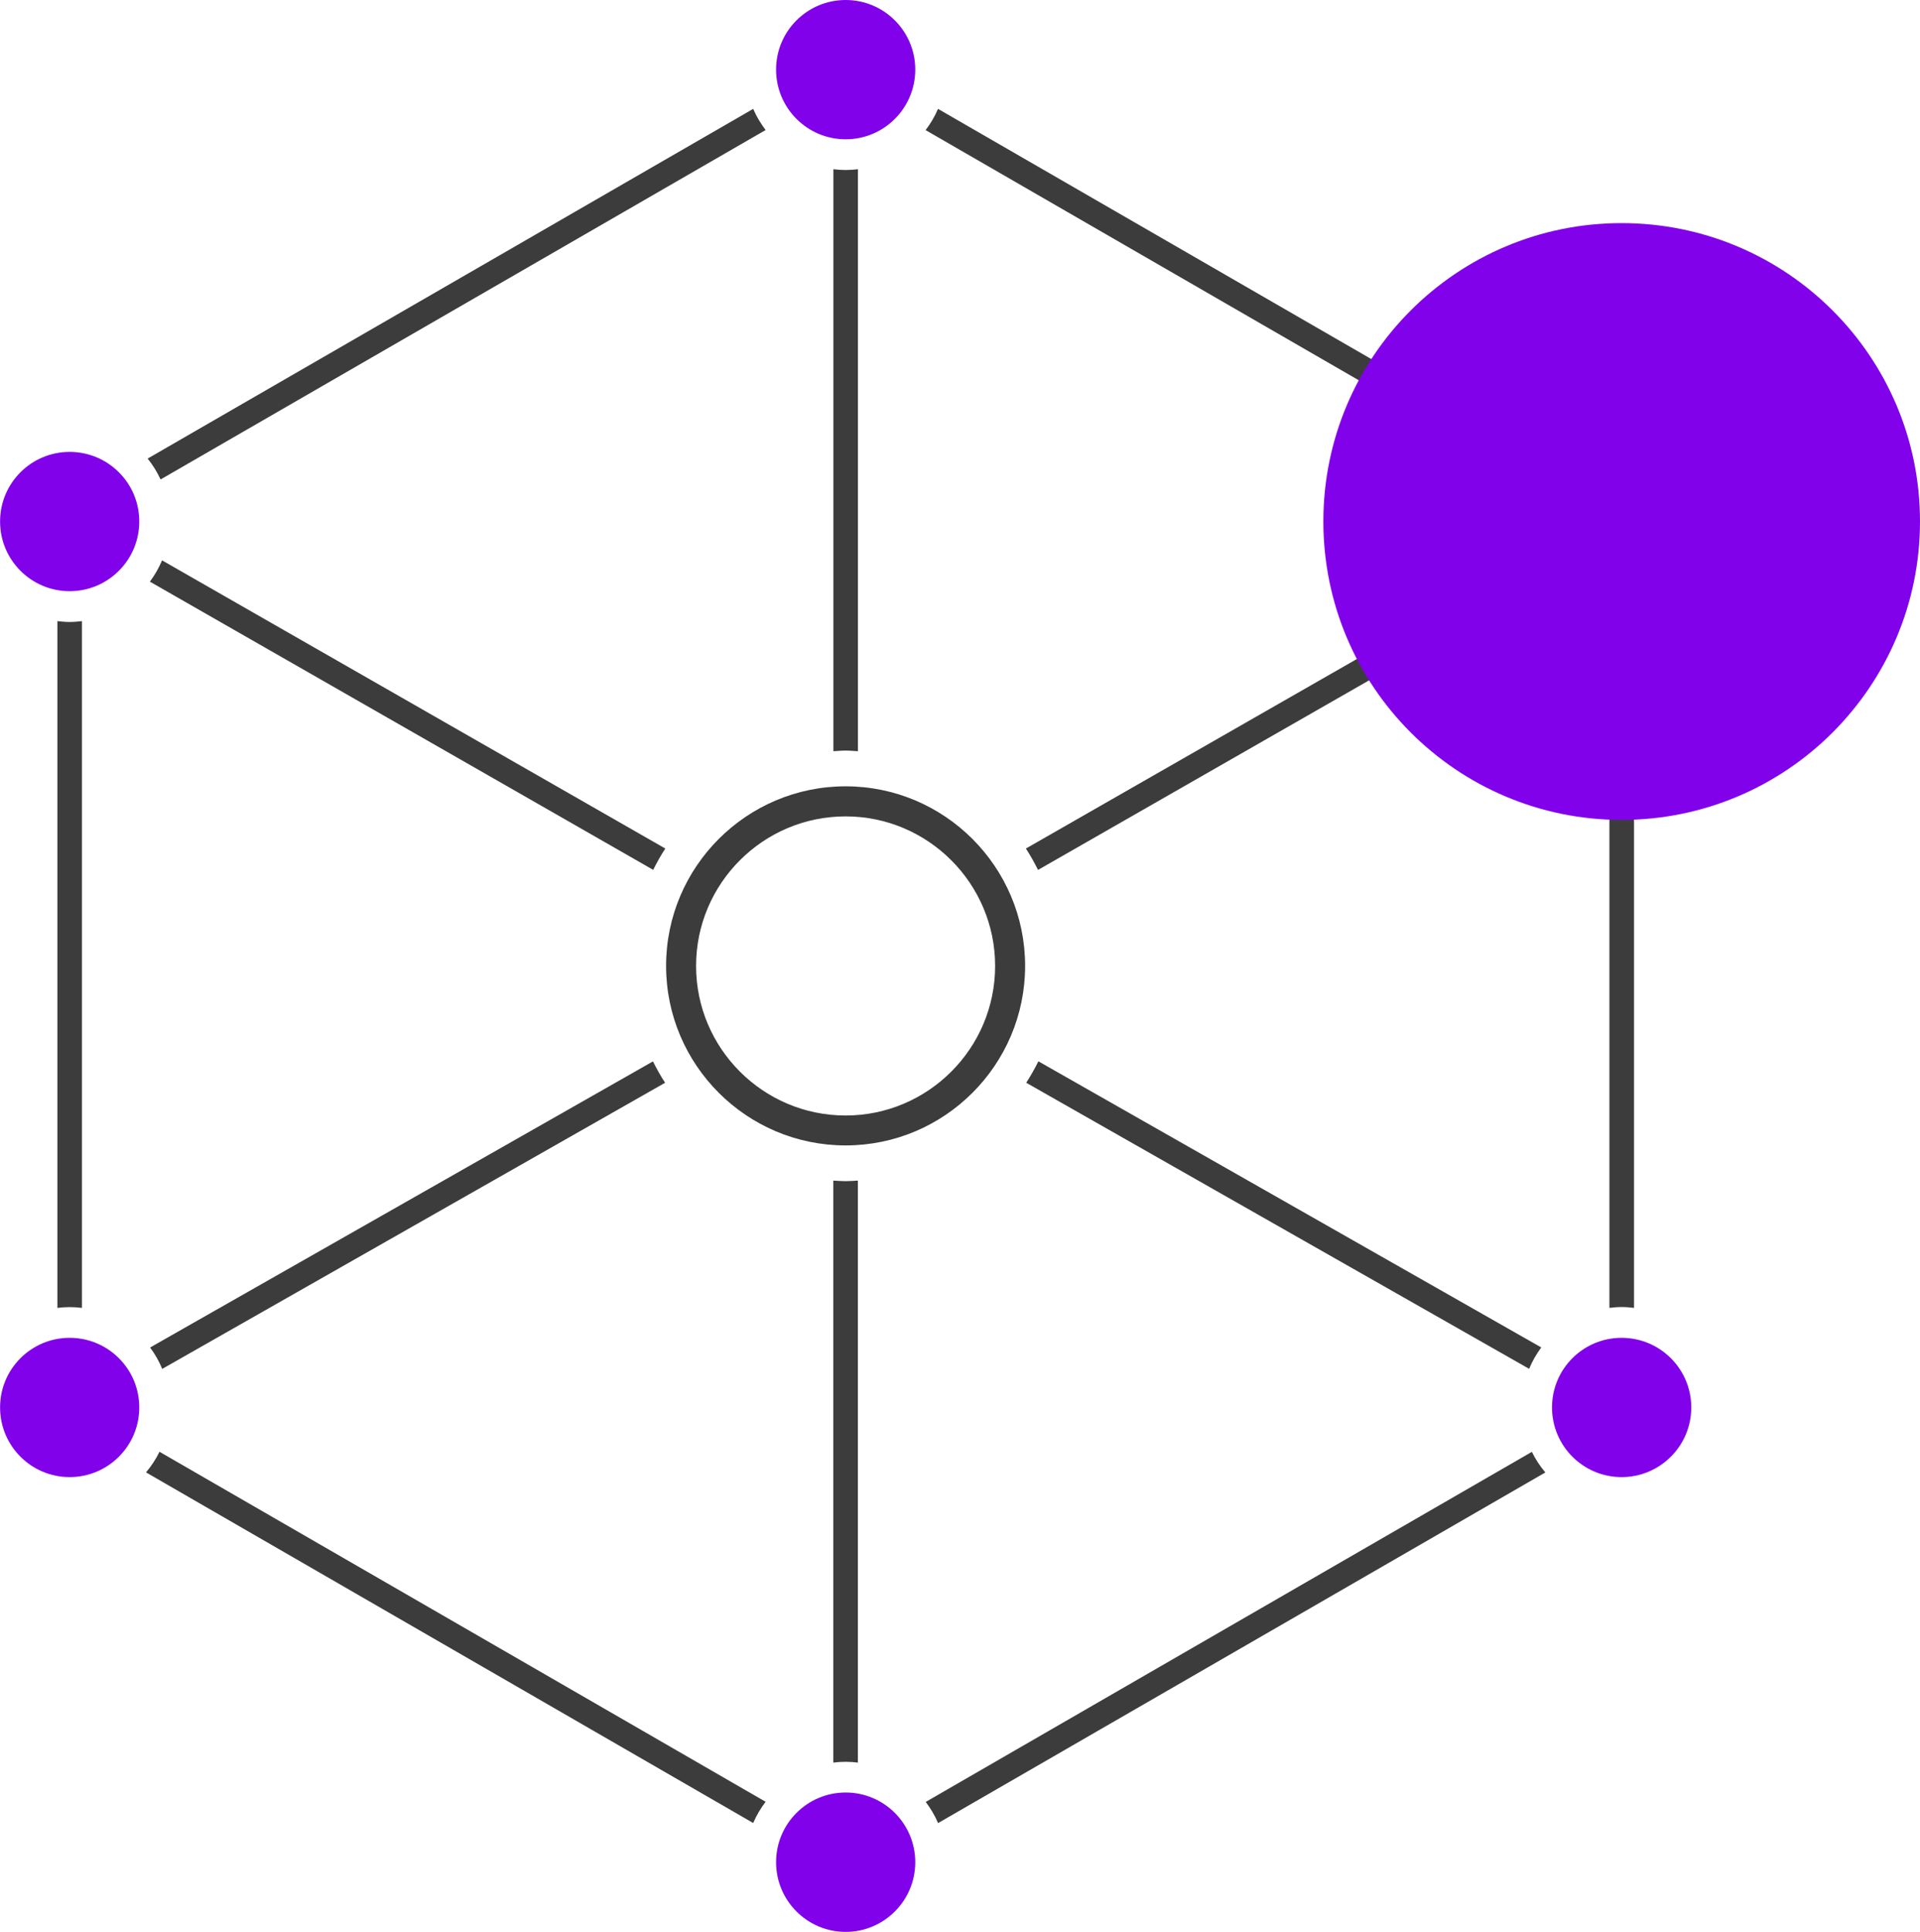
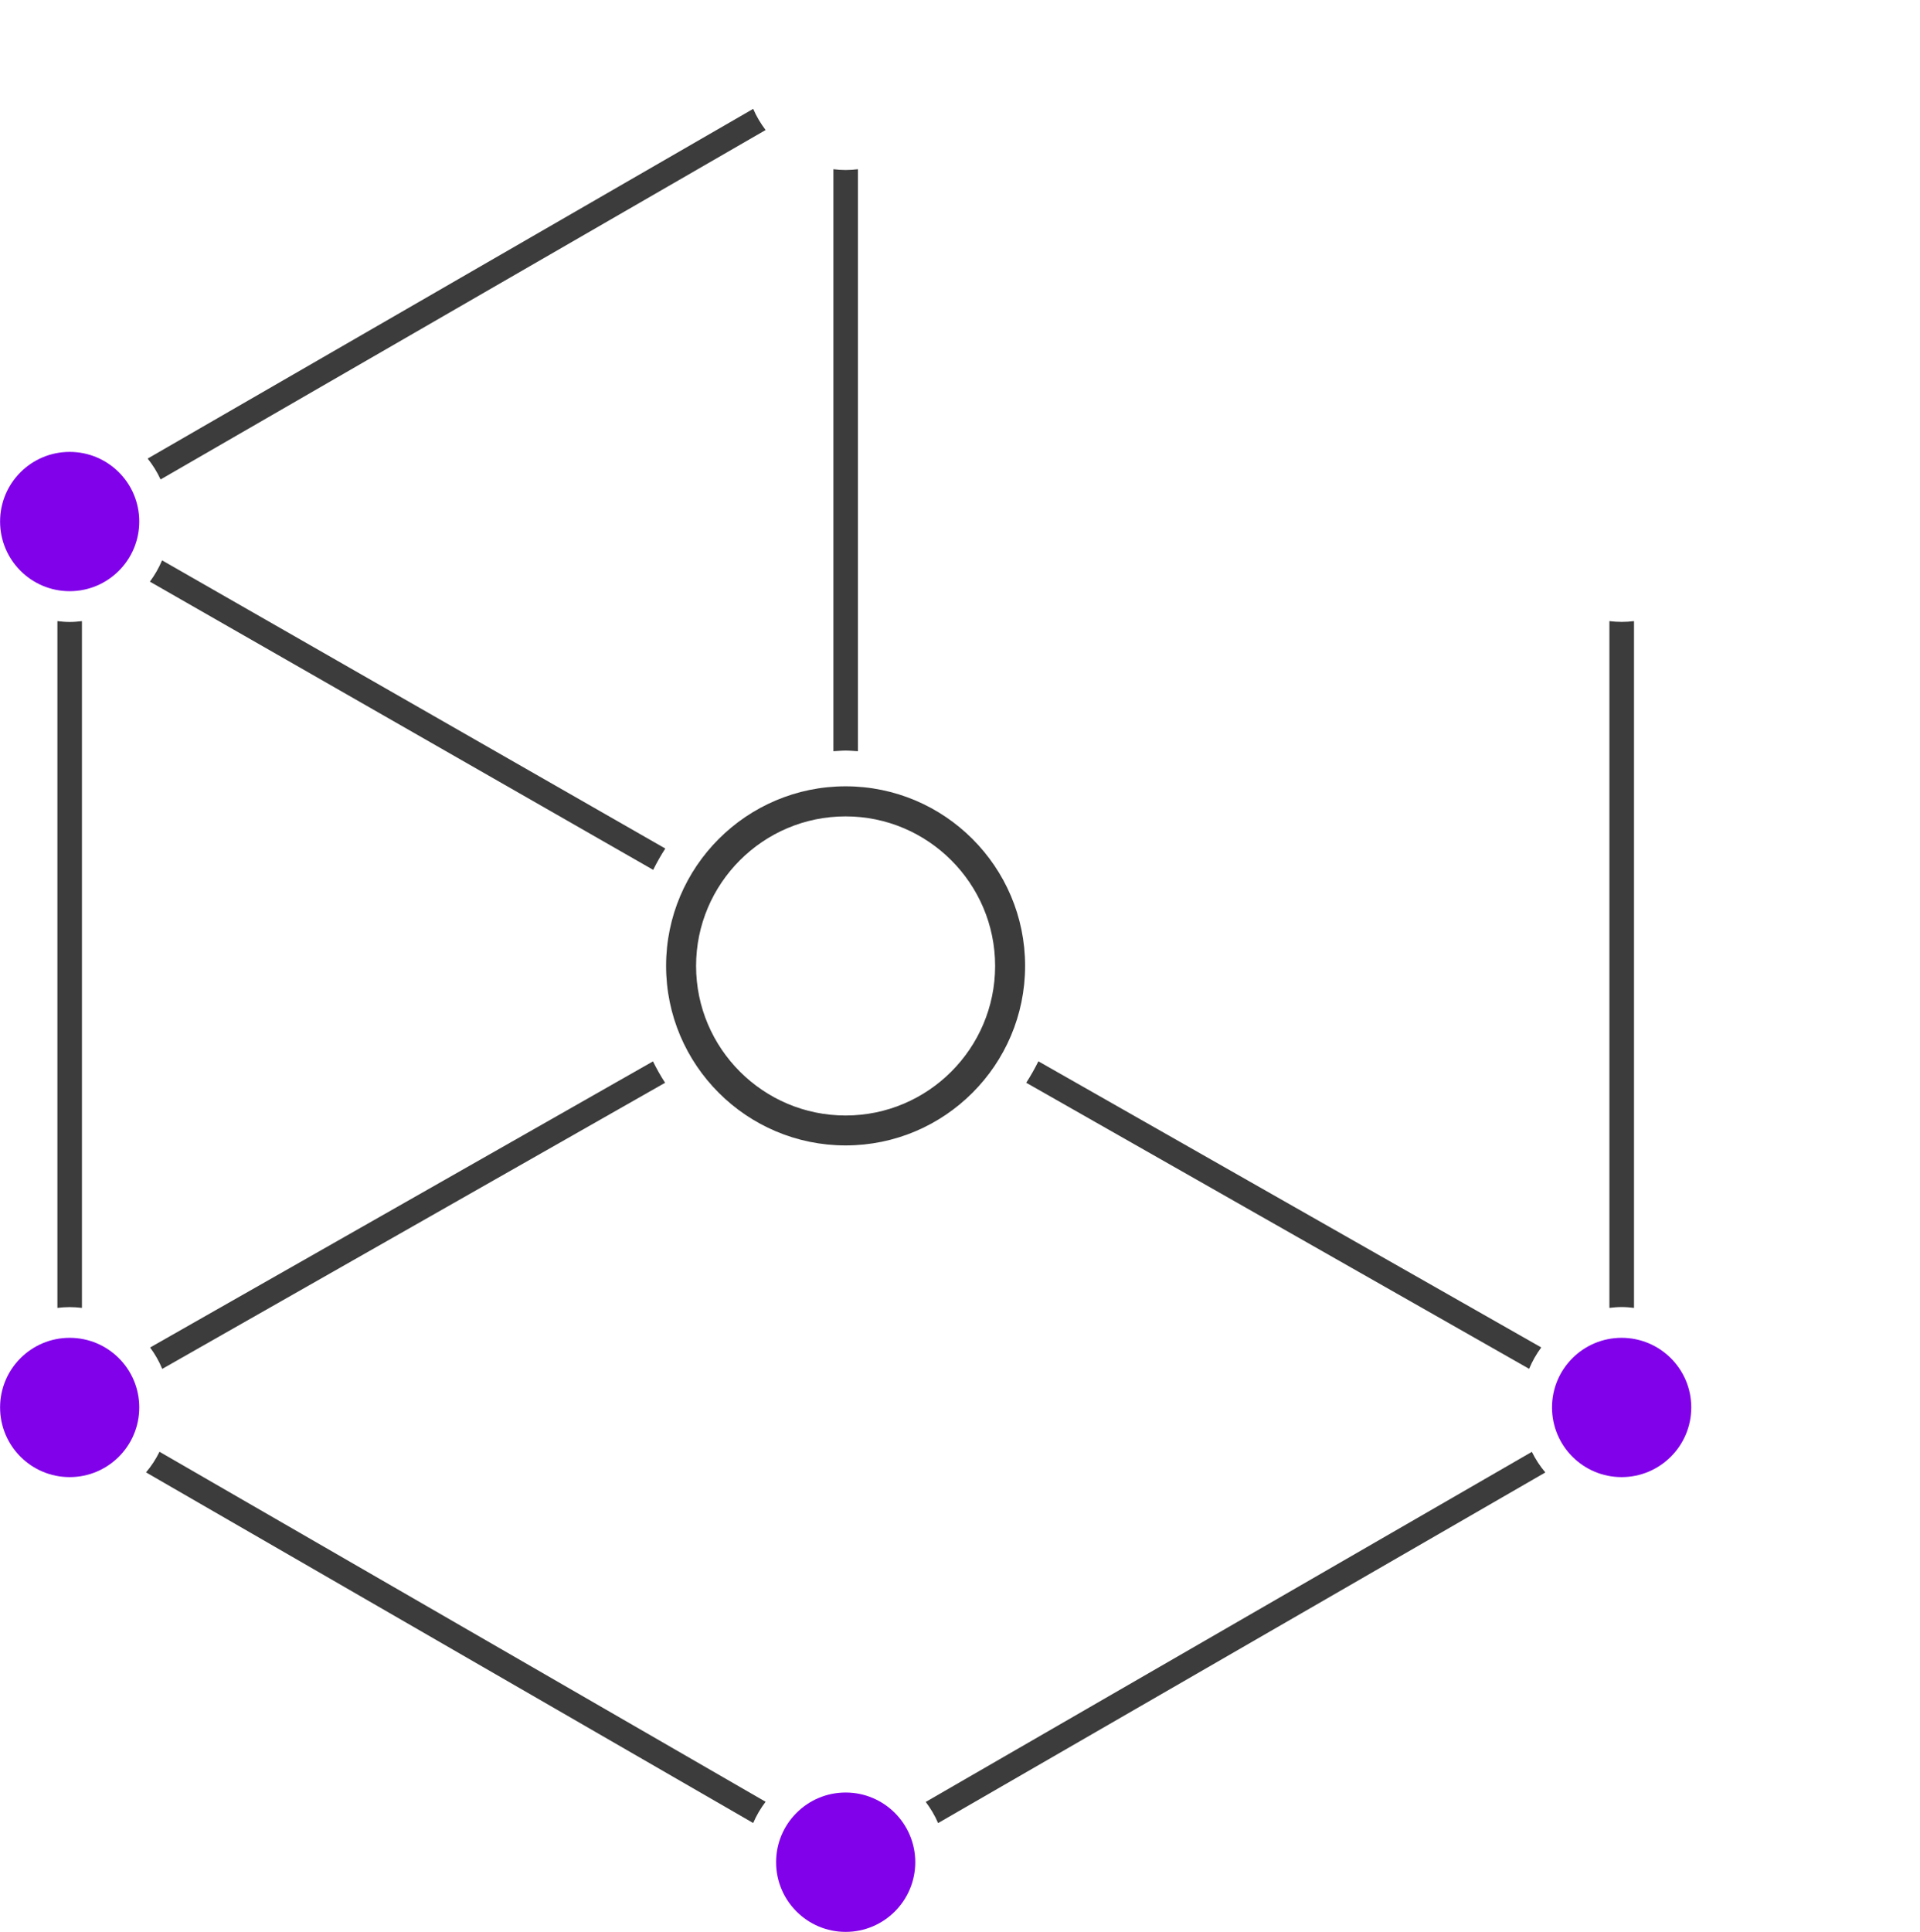
<svg xmlns="http://www.w3.org/2000/svg" xml:space="preserve" width="36.372mm" height="36.588mm" version="1.1" style="shape-rendering:geometricPrecision; text-rendering:geometricPrecision; image-rendering:optimizeQuality; fill-rule:evenodd; clip-rule:evenodd" viewBox="0 0 267.61 269.2">
  <defs>
    <style type="text/css">
   
    .fil0 {fill:#3C3C3C;fill-rule:nonzero}
    .fil1 {fill:#8102EA;fill-rule:nonzero}
   
  </style>
  </defs>
  <g id="Camada_x0020_1">
    <g id="_1592113966368">
      <path class="fil0" d="M224.32 86.55l0 95.7c0.56,-0.07 1.13,-0.12 1.72,-0.12 0.58,0 1.14,0.05 1.71,0.12l0 -95.7c-0.56,0.07 -1.13,0.11 -1.71,0.11 -0.59,0 -1.15,-0.04 -1.72,-0.11z" />
-       <path class="fil0" d="M213.35 66.81c0.48,-1.05 1.09,-2.03 1.8,-2.91l-84.41 -48.73c-0.45,1.06 -1.04,2.05 -1.73,2.96l84.33 48.69z" />
      <path class="fil0" d="M22.23 202.3c-0.51,1.04 -1.14,2 -1.88,2.87l84.63 48.86c0.45,-1.06 1.04,-2.05 1.73,-2.96l-84.48 -48.77z" />
      <path class="fil0" d="M129.02 251.08c0.68,0.91 1.28,1.89 1.73,2.96l84.64 -48.86c-0.74,-0.87 -1.37,-1.83 -1.88,-2.87l-84.48 48.78z" />
      <path class="fil0" d="M11.42 182.25l0 -95.7c-0.56,0.07 -1.13,0.12 -1.71,0.12 -0.58,0 -1.15,-0.05 -1.71,-0.12l0 95.7c0.56,-0.07 1.13,-0.11 1.71,-0.11 0.58,0 1.15,0.04 1.71,0.11z" />
      <path class="fil0" d="M106.71 18.12c-0.68,-0.91 -1.28,-1.89 -1.73,-2.95l-84.4 48.73c0.71,0.89 1.32,1.86 1.8,2.91l84.33 -48.69z" />
      <path class="fil0" d="M117.86 113.76c-11.49,0 -20.84,9.35 -20.84,20.84 0,11.49 9.35,20.84 20.84,20.84 11.49,0 20.84,-9.35 20.84,-20.84 0,-11.48 -9.35,-20.84 -20.84,-20.84zm0 45.85c-13.79,0 -25.02,-11.22 -25.02,-25.02 0,-13.79 11.22,-25.02 25.02,-25.02 13.79,0 25.02,11.22 25.02,25.02 0,13.8 -11.22,25.02 -25.02,25.02z" />
      <path class="fil0" d="M119.58 104.68l0 -81.1c-0.56,0.07 -1.13,0.11 -1.71,0.11 -0.58,0 -1.15,-0.04 -1.71,-0.11l0 81.1c0.57,-0.03 1.13,-0.09 1.71,-0.09 0.58,0 1.14,0.06 1.71,0.09z" />
-       <path class="fil0" d="M116.15 164.51l0 81.1c0.56,-0.07 1.13,-0.11 1.71,-0.11 0.58,0 1.15,0.04 1.71,0.11l0 -81.1c-0.57,0.03 -1.13,0.08 -1.71,0.08 -0.58,0 -1.14,-0.05 -1.71,-0.08z" />
      <path class="fil0" d="M143.04 150.88l70.09 39.86c0.44,-1.06 1.01,-2.06 1.69,-2.98l-70.09 -39.87c-0.51,1.03 -1.07,2.02 -1.69,2.98z" />
-       <path class="fil0" d="M214.84 81.05c-0.69,-0.91 -1.25,-1.91 -1.7,-2.97l-70.15 40.16c0.62,0.95 1.18,1.95 1.69,2.98l70.15 -40.16z" />
      <path class="fil0" d="M20.92 187.77c0.68,0.91 1.25,1.91 1.69,2.98l70.09 -39.87c-0.62,-0.95 -1.18,-1.95 -1.69,-2.98l-70.09 39.87z" />
      <path class="fil0" d="M22.59 78.08c-0.45,1.06 -1.02,2.06 -1.7,2.97l70.15 40.16c0.51,-1.02 1.07,-2.02 1.69,-2.97l-70.15 -40.16z" />
    </g>
-     <path class="fil1" d="M127.57 9.7c0,5.36 -4.35,9.71 -9.7,9.71 -5.36,0 -9.7,-4.35 -9.7,-9.71 0,-5.36 4.34,-9.7 9.7,-9.7 5.35,0 9.7,4.34 9.7,9.7z" />
    <path class="fil1" d="M127.57 259.49c0,5.36 -4.35,9.71 -9.7,9.71 -5.36,0 -9.7,-4.35 -9.7,-9.71 0,-5.36 4.34,-9.71 9.7,-9.71 5.35,0 9.7,4.35 9.7,9.71z" />
    <path class="fil1" d="M19.41 196.12c0,5.36 -4.34,9.71 -9.7,9.71 -5.36,0 -9.7,-4.35 -9.7,-9.71 0,-5.36 4.34,-9.7 9.7,-9.7 5.36,0 9.7,4.34 9.7,9.7z" />
    <path class="fil1" d="M19.41 72.67c0,5.36 -4.34,9.71 -9.7,9.71 -5.36,0 -9.7,-4.35 -9.7,-9.71 0,-5.36 4.34,-9.7 9.7,-9.7 5.36,0 9.7,4.34 9.7,9.7z" />
    <path class="fil1" d="M235.73 196.12c0,5.36 -4.35,9.71 -9.71,9.71 -5.36,0 -9.7,-4.35 -9.7,-9.71 0,-5.36 4.34,-9.7 9.7,-9.7 5.36,0 9.71,4.34 9.71,9.7z" />
-     <path class="fil1" d="M267.61 72.66c0,22.97 -18.62,41.59 -41.59,41.59 -22.96,0 -41.57,-18.62 -41.57,-41.59 0,-22.97 18.61,-41.57 41.57,-41.57 22.97,0 41.59,18.6 41.59,41.57z" />
  </g>
</svg>